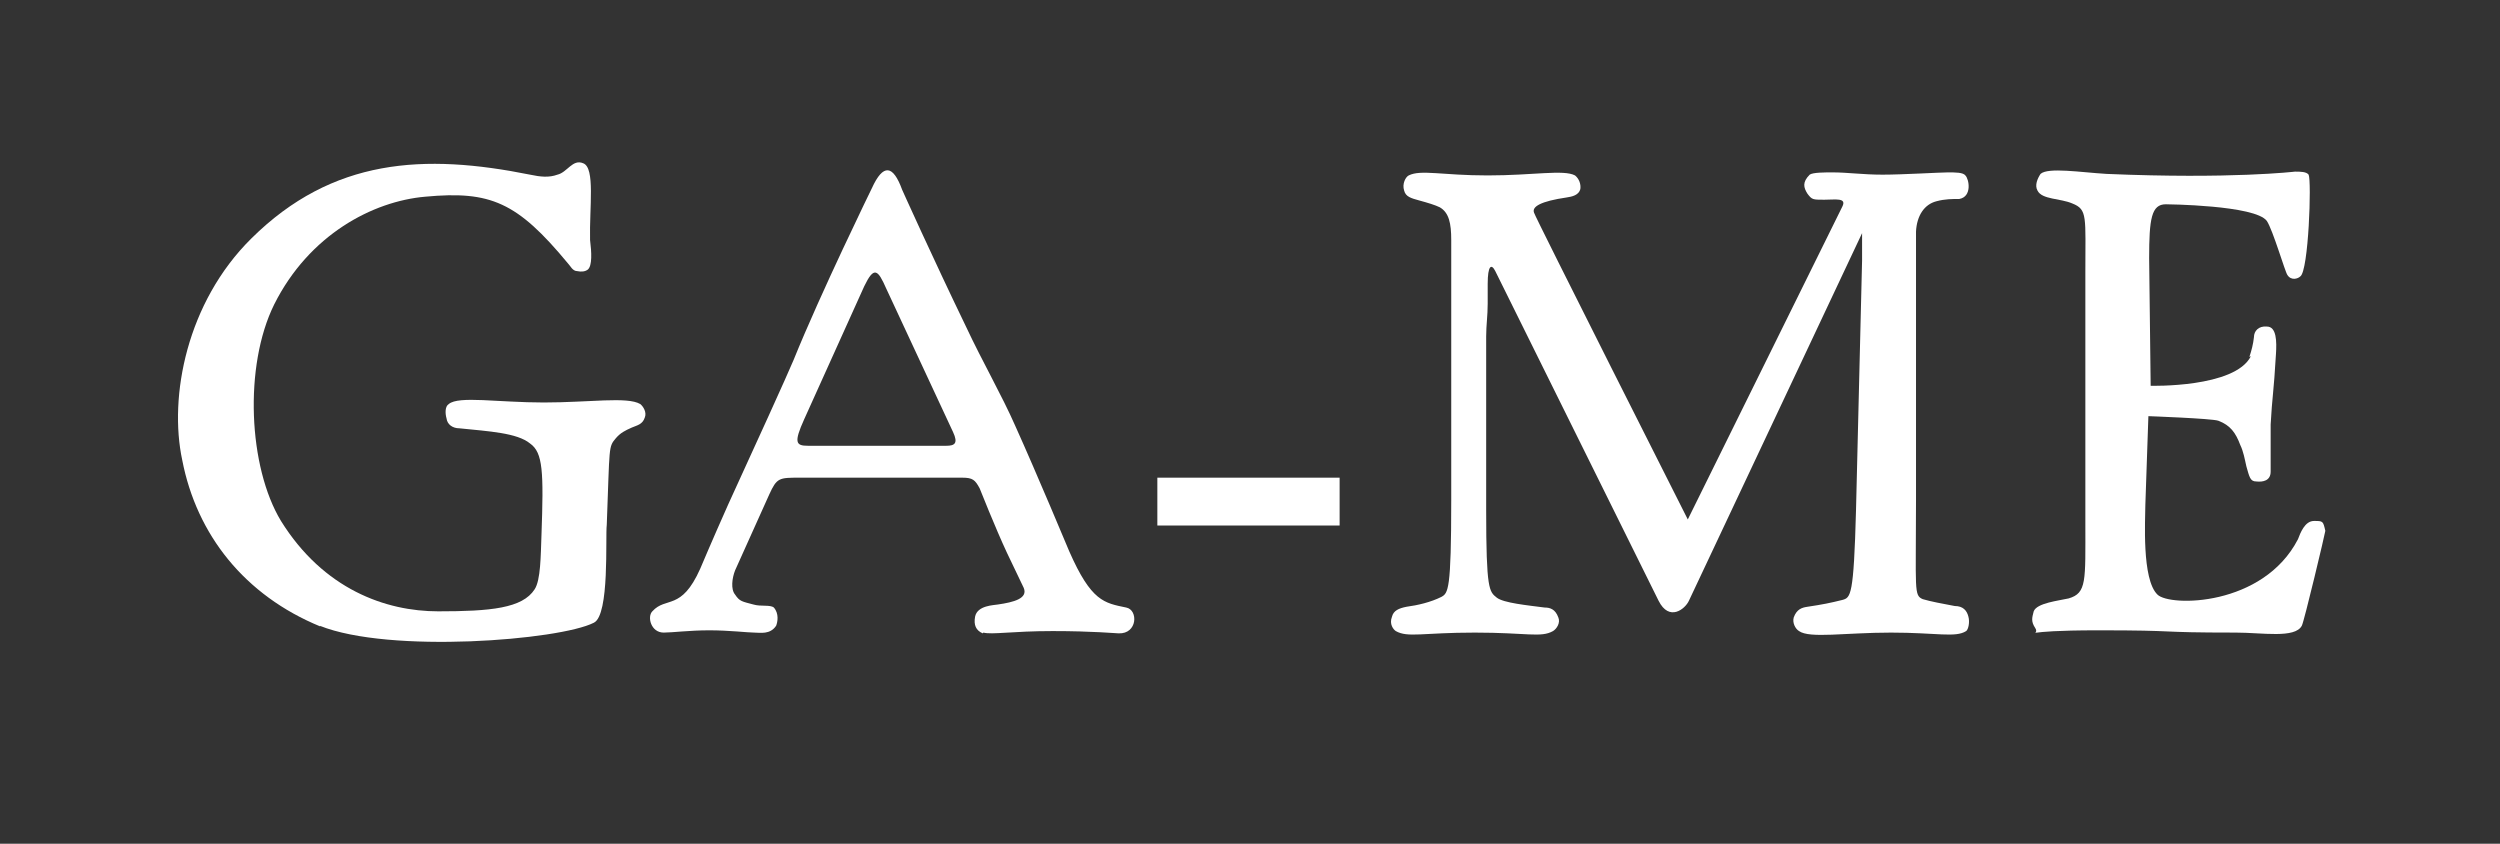
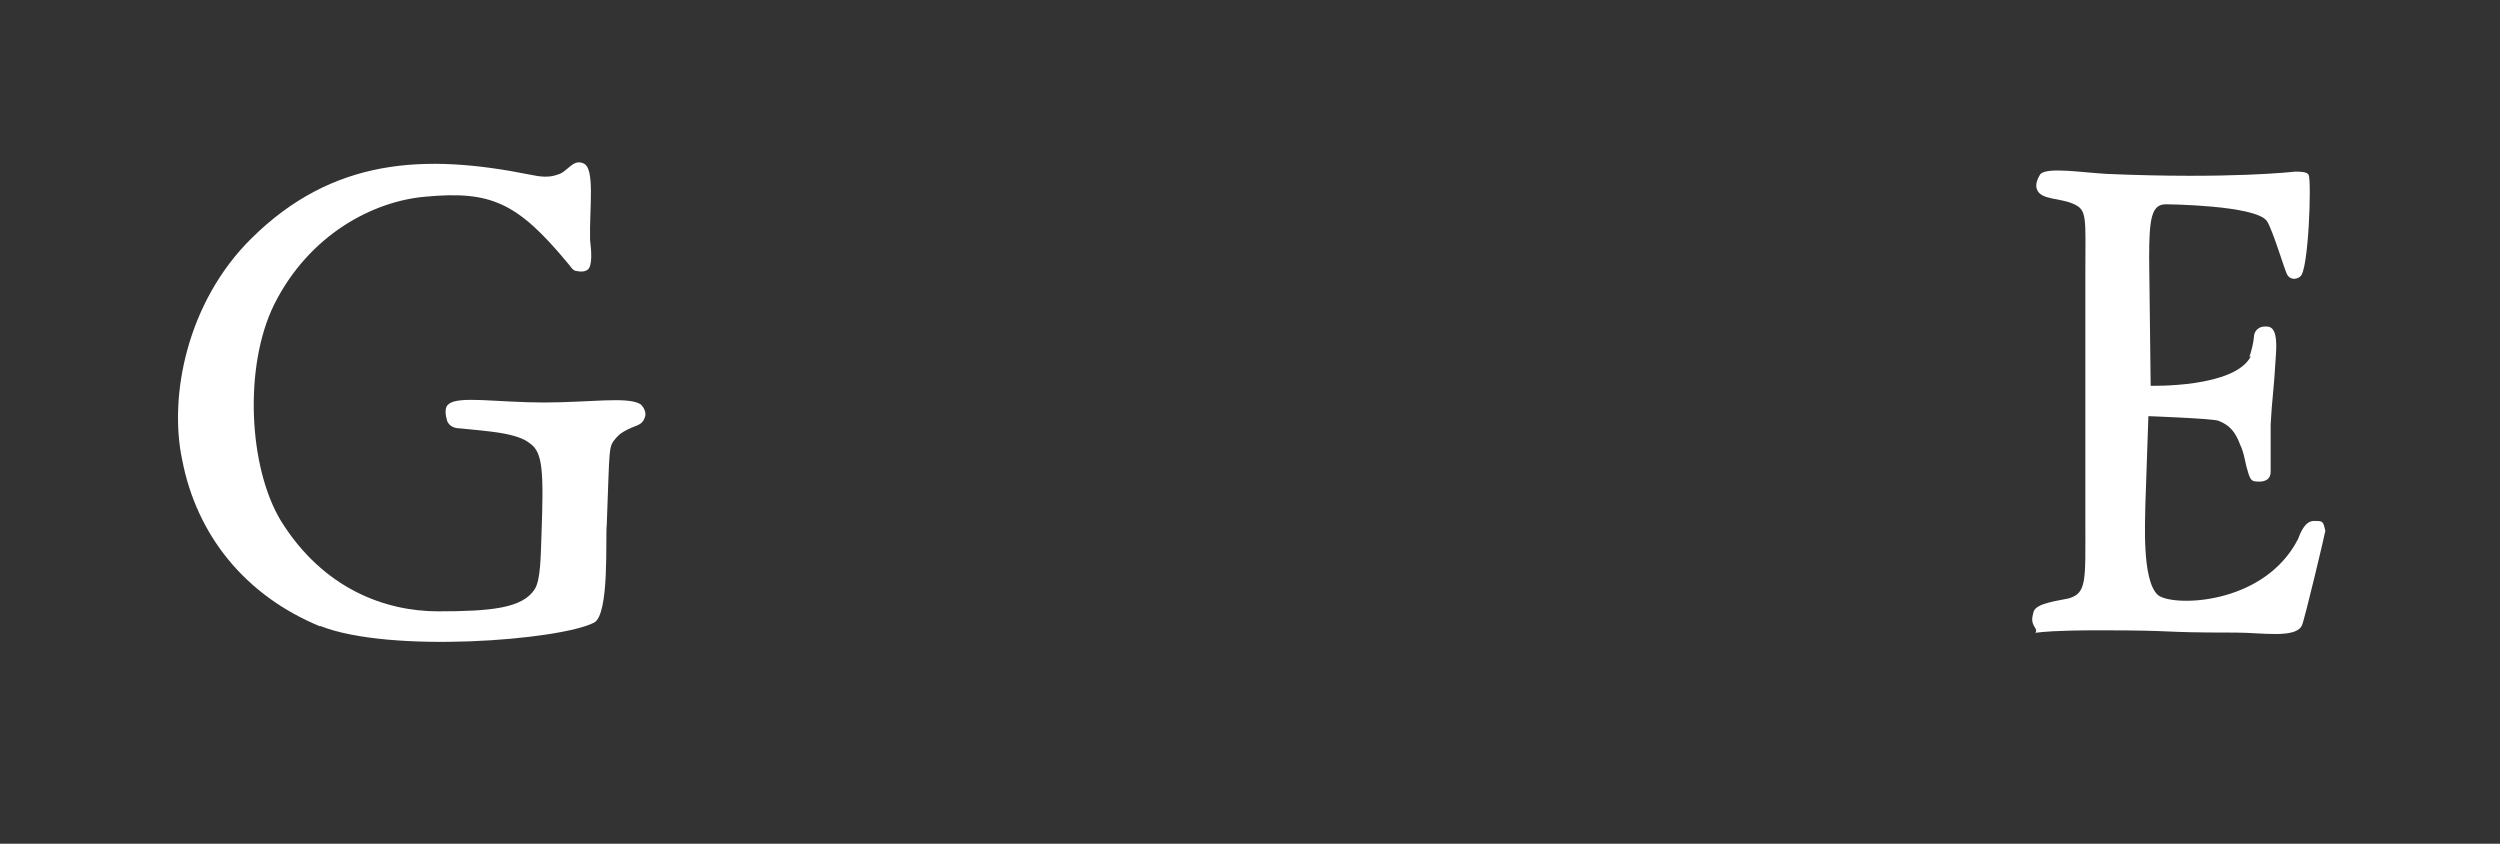
<svg xmlns="http://www.w3.org/2000/svg" id="Layer_1" viewBox="0 0 329.2 111.1">
  <rect x="0" y="0" width="329.2" height="111.1" fill="#333333" stroke="none" />
  <defs>
    <style>      .st0 {        fill: #fff;      }    </style>
  </defs>
  <path class="st0" d="M42.2,82.5c-10-4.1-16.3-12.1-18.2-21.9-1.8-8.4.6-20.8,9.1-29.2,10.7-10.6,22.8-11.2,36.7-8.4,1.4.3,2.5.4,3.6,0,1.3-.3,2-2.1,3.4-1.5,1.6.6.8,5.8.9,10.1.2,1.6.3,3.4-.3,3.9-.4.3-.9.3-1.4.2-.6,0-.9-.7-1.2-1-6.7-8.1-10.2-9.6-18.8-8.8-6.9.6-15.3,5-19.9,14.2-4,8.1-3.4,21.4.9,28.5,5.6,9,13.8,11.9,20.7,11.9s11.1-.4,12.7-2.9c.8-1.2.8-4.4.9-7.1.3-8.4.2-10.9-1.5-12.1-1.7-1.4-5.4-1.6-9.3-2-.9,0-1.6-.5-1.7-1.3-.2-.7-.2-1.6.3-1.9,1.3-1.1,6.5-.2,12.5-.2s11-.8,12.7.2c.4.3.9,1.1.6,1.8-.3.9-1,1-1.7,1.3-.9.4-1.5.7-2.1,1.4-1,1.2-.8.9-1.2,11.4-.2,1.6.4,11.9-1.7,12.9-4.5,2.3-26.9,4.1-36.1.4Z" />
-   <path class="st0" d="M129.4,83.4c-.9-.4-1.2-1.1-1-2.2.3-1.5,2.5-1.5,3-1.6,2.1-.3,4-.8,3.4-2.2,0,0-1.3-2.7-2.2-4.6-1.5-3.2-3.6-8.5-3.6-8.5-.6-1.1-.9-1.4-2.3-1.4h-21.4c-2.7,0-3,0-4,2.2l-4.5,10c-.4,1-.6,2.5,0,3.2.6.9.9.9,2.4,1.3,1,.3,2.2,0,2.7.4.7.8.5,1.9.3,2.4-.8,1.2-2.1.9-2.9.9s-3.3-.3-5.9-.3-4.9.3-6,.3c-1.7,0-2.2-2.1-1.5-2.8,1.8-2,3.8,0,6.3-5.6,0,0,1.6-3.8,3.7-8.5,3.4-7.4,7.9-17.3,8.6-19,3.6-8.9,10.3-22.6,10.3-22.6,1.5-3.3,2.8-3.1,4,.2,0,0,4,8.9,8.4,18,2.2,4.7,4.7,9,6.5,13.1,2.8,6.2,7.1,16.5,7.1,16.5,2.9,6.6,4.6,6.8,7.5,7.4,1.6.3,1.5,3.5-1,3.4-.3,0-3.4-.3-8.7-.3s-8,.5-9.1.2ZM116.7,38c-1.1-2.5-1.6-3-2.9-.3l-7.9,17.5c-1.4,3.1-1.1,3.5.5,3.5h18.2c1.1,0,1.6-.3.9-1.8l-8.8-18.9Z" />
-   <path class="st0" d="M152.4,69.2v-6.3h24v6.3h-24Z" />
-   <path class="st0" d="M222.2,68.5l20.4-41.3c.6-1.2-.9-.9-2.4-.9s-1.6,0-2.2-.8c-.5-.8-.7-1.5.3-2.5.4-.3,2-.3,3-.3,2,0,4,.3,6.6.3s7.6-.3,8.6-.3,2,0,2.3.4c.5.5.9,2.8-.8,3.1-.9,0-1.9,0-3,.3-1.6.4-2.6,1.9-2.7,4,0,1.6,0,4.3,0,4.6v30.7c0,12-.3,12.6.9,13.1,1,.3,2.6.6,4.2.9,1.1,0,1.6.6,1.8,1.4.2.7,0,1.7-.3,1.9-1.4.9-3.9.2-9.9.2s-10.7.8-12.1-.2c-.5-.3-.9-1.1-.7-1.8.4-1.1,1.1-1.3,1.8-1.4,2-.3,3-.5,4.6-.9,1.1-.3,1.5-.5,1.8-11.8l.8-32.9v-3.6l-22.8,48.4c-.5,1.1-2.6,2.8-4,0l-21.5-43.4c-.5-1-1-.8-1,1.7v2.6c0,1.6-.2,2.8-.2,4.3s0,2.1,0,3.2c0,7.6,0,19.7,0,19.7,0,10.5.4,10.7,1.4,11.5.9.7,4,1,6.3,1.3.7,0,1.4.2,1.8,1.3.3.7-.2,1.5-.7,1.8-1.6.9-3.4.2-10.3.2s-8.8.7-10.4-.2c-.3-.2-.9-.9-.5-1.9.2-.8.9-1.1,1.9-1.3,1.5-.2,3.2-.6,4.6-1.3.9-.5,1.3-.9,1.3-12.7,0,0,0-17.2,0-29.6s0-2.6,0-4.7c0-2.2-.3-3.6-1.5-4.3-.6-.3-1.6-.6-2.7-.9-1.1-.3-1.8-.5-2-1.3-.3-.9.2-1.8.6-2,1.6-.8,4.4,0,10.4,0s10-.8,11.5,0c.5.4.8,1.1.7,1.8-.2.8-1.1,1-1.8,1.1-3.4.5-4.6,1.2-4.3,2,0,.3,20.3,40.5,20.3,40.5Z" />
  <path class="st0" d="M296.2,47c.3-.9.5-1.7.6-2.6,0-.8.6-1.5,1.7-1.4,1.3,0,1.3,2,1.2,3.6-.3,5.2-.5,5.6-.7,9.3,0,2.5,0,5.5,0,6.2,0,1.2-1,1.4-1.9,1.3-.8,0-.9-.6-1.3-2-.2-.9-.4-2-.8-2.8-.6-1.6-1.3-2.6-2.9-3.2-.9-.3-9.2-.6-9.2-.6l-.4,11.7c0,1.8-.5,9.8,1.6,11.8,1.6,1.6,13.9,1.6,18.5-7.3.3-.8.9-2.4,2.1-2.4s1.2,0,1.5,1.3c0,.2-2.8,12-3.1,12.5-.9,1.7-5.2.9-8.7.9-11,0-6.9-.3-18.1-.3s-7.5.9-8.3-.3c-.6-.9-.4-1.4-.2-2.2.4-1.1,3.3-1.4,4.6-1.7,2.4-.7,2.2-2.3,2.2-9.9v-33c0-7.4.3-8.3-1.7-9.1-1.6-.7-4-.5-4.6-1.7-.4-.7,0-1.6.4-2.2,1-.9,5.3-.2,8.7,0,16.4.7,24.8-.3,24.8-.3.7,0,1.5,0,1.8.4.4.8,0,12.7-1.1,13.4-.3.3-1.2.6-1.7-.2-.3-.4-1.9-5.9-2.7-7.1-1.5-2.1-13.3-2.2-13.3-2.2-1.9,0-2.2,1.9-2.2,7.1l.2,16.8s11.1.3,13.2-3.9Z" />
</svg>